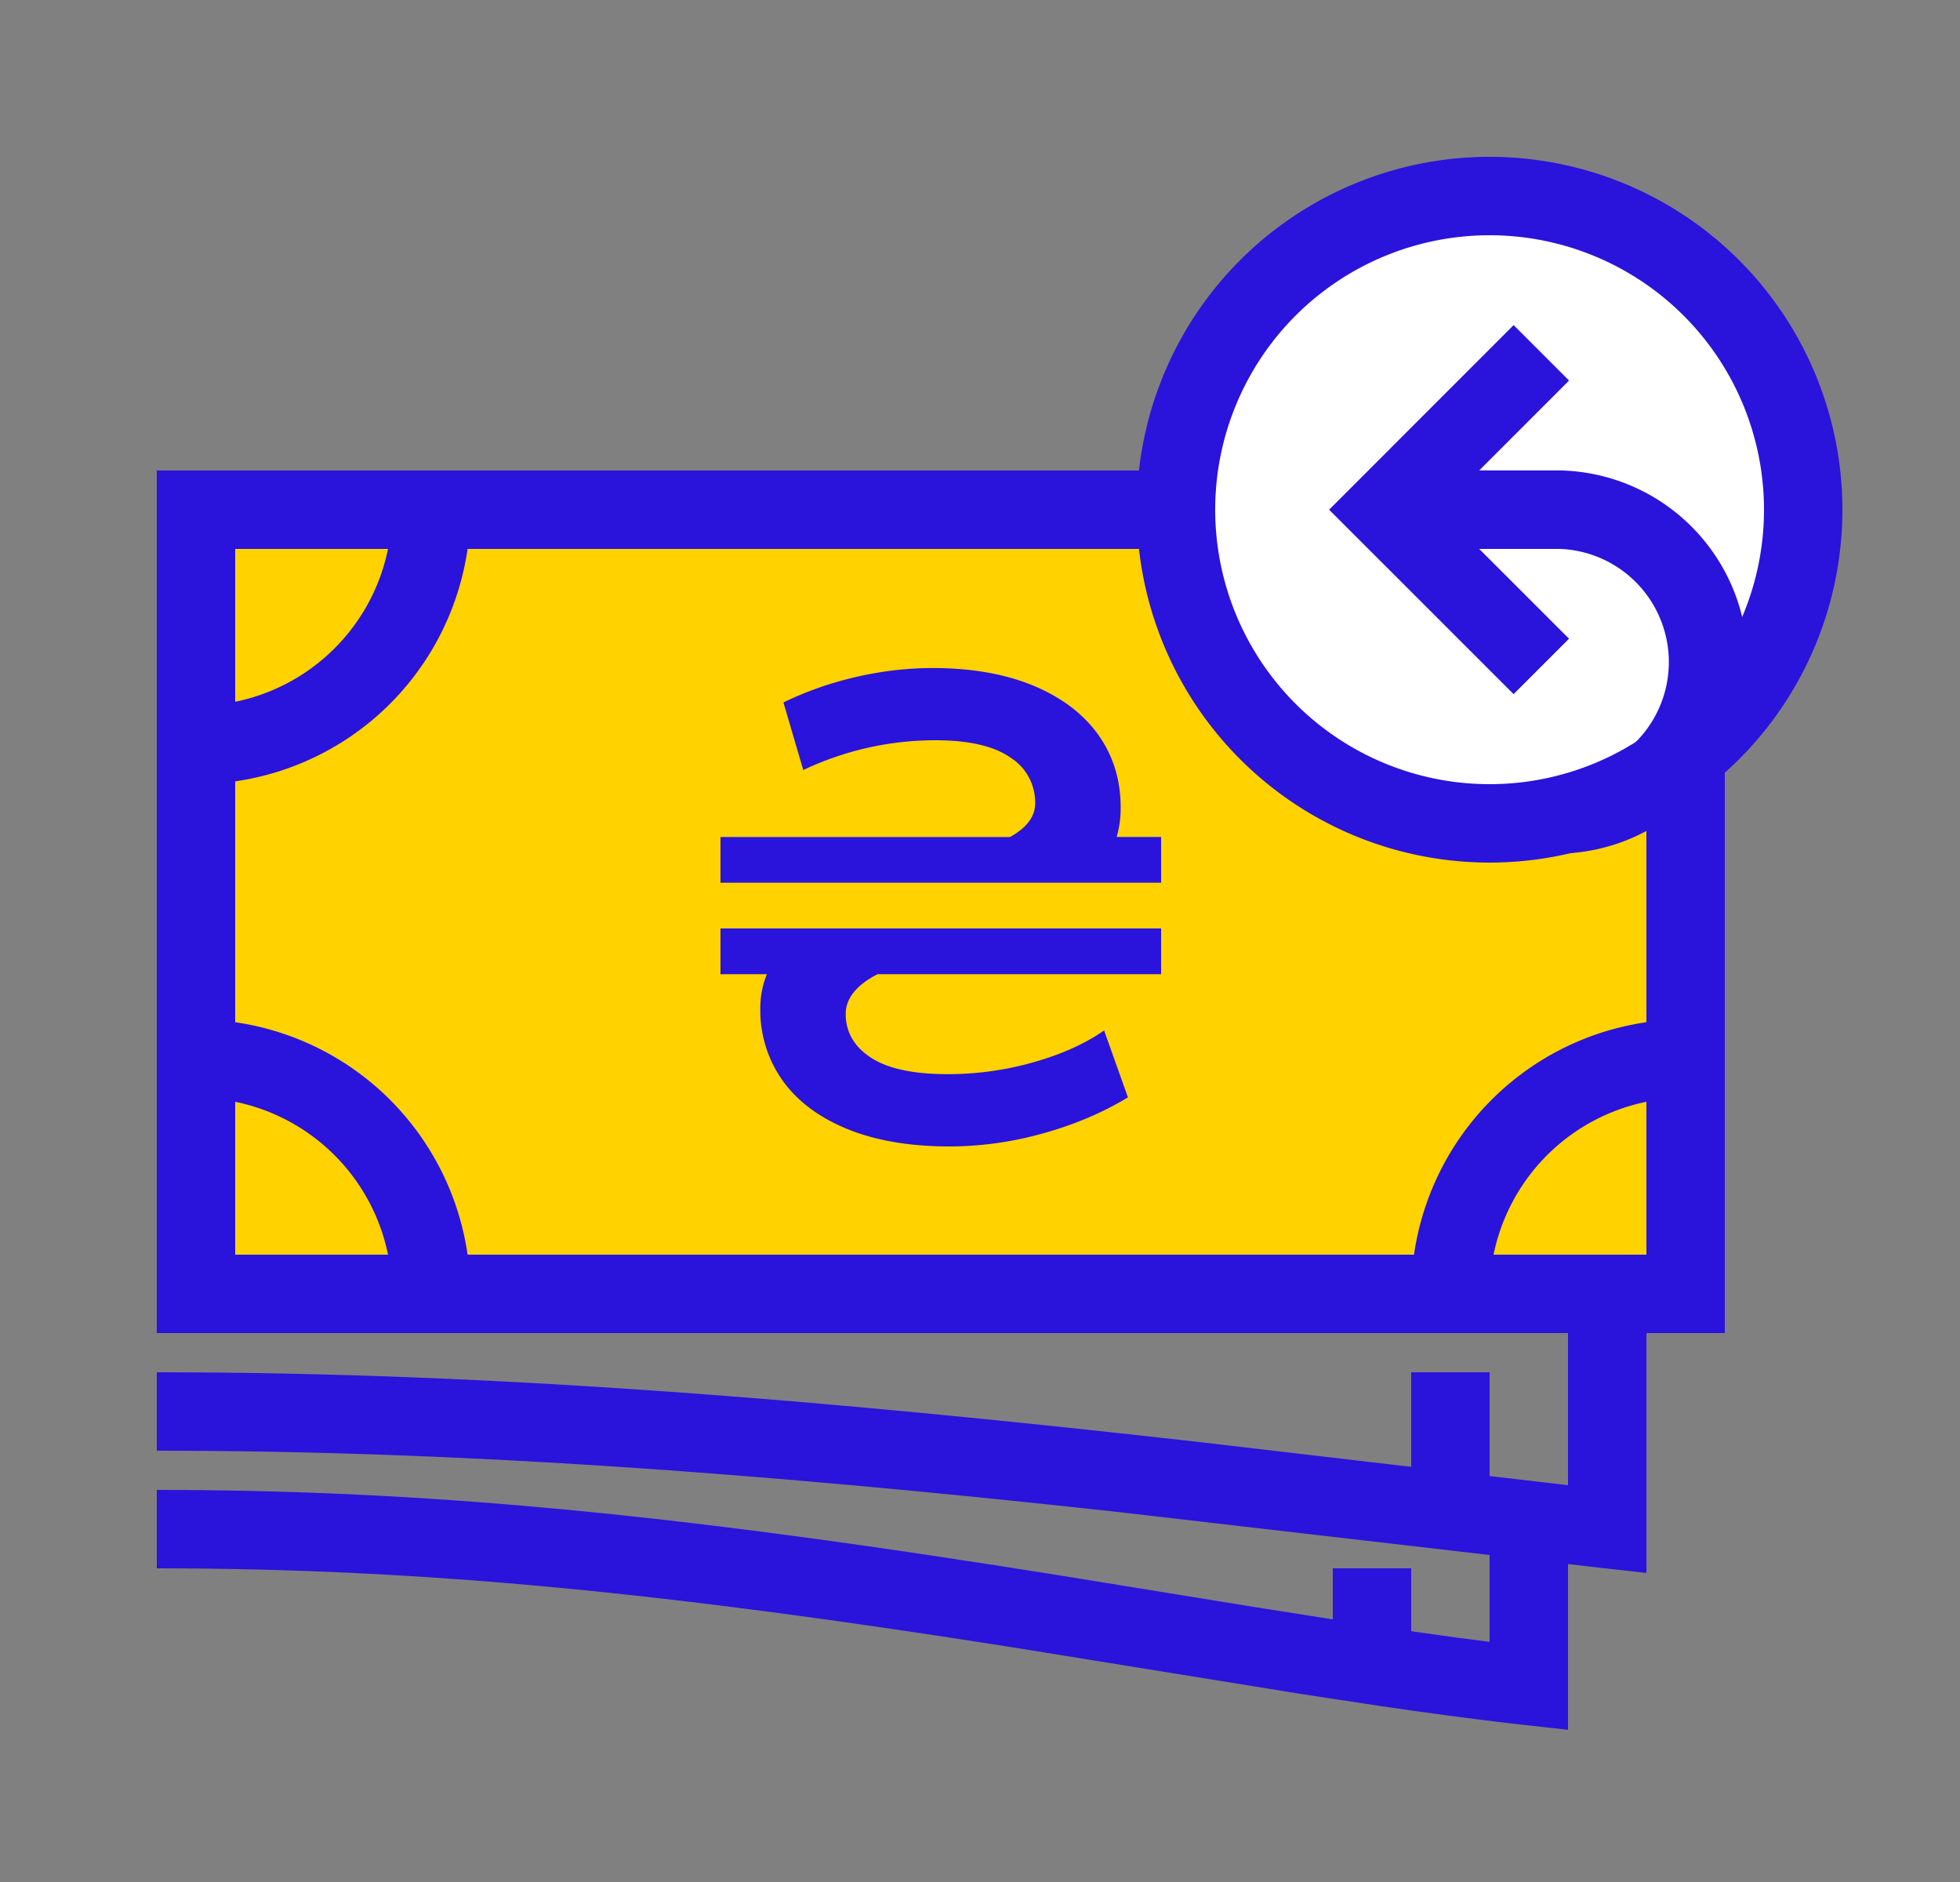
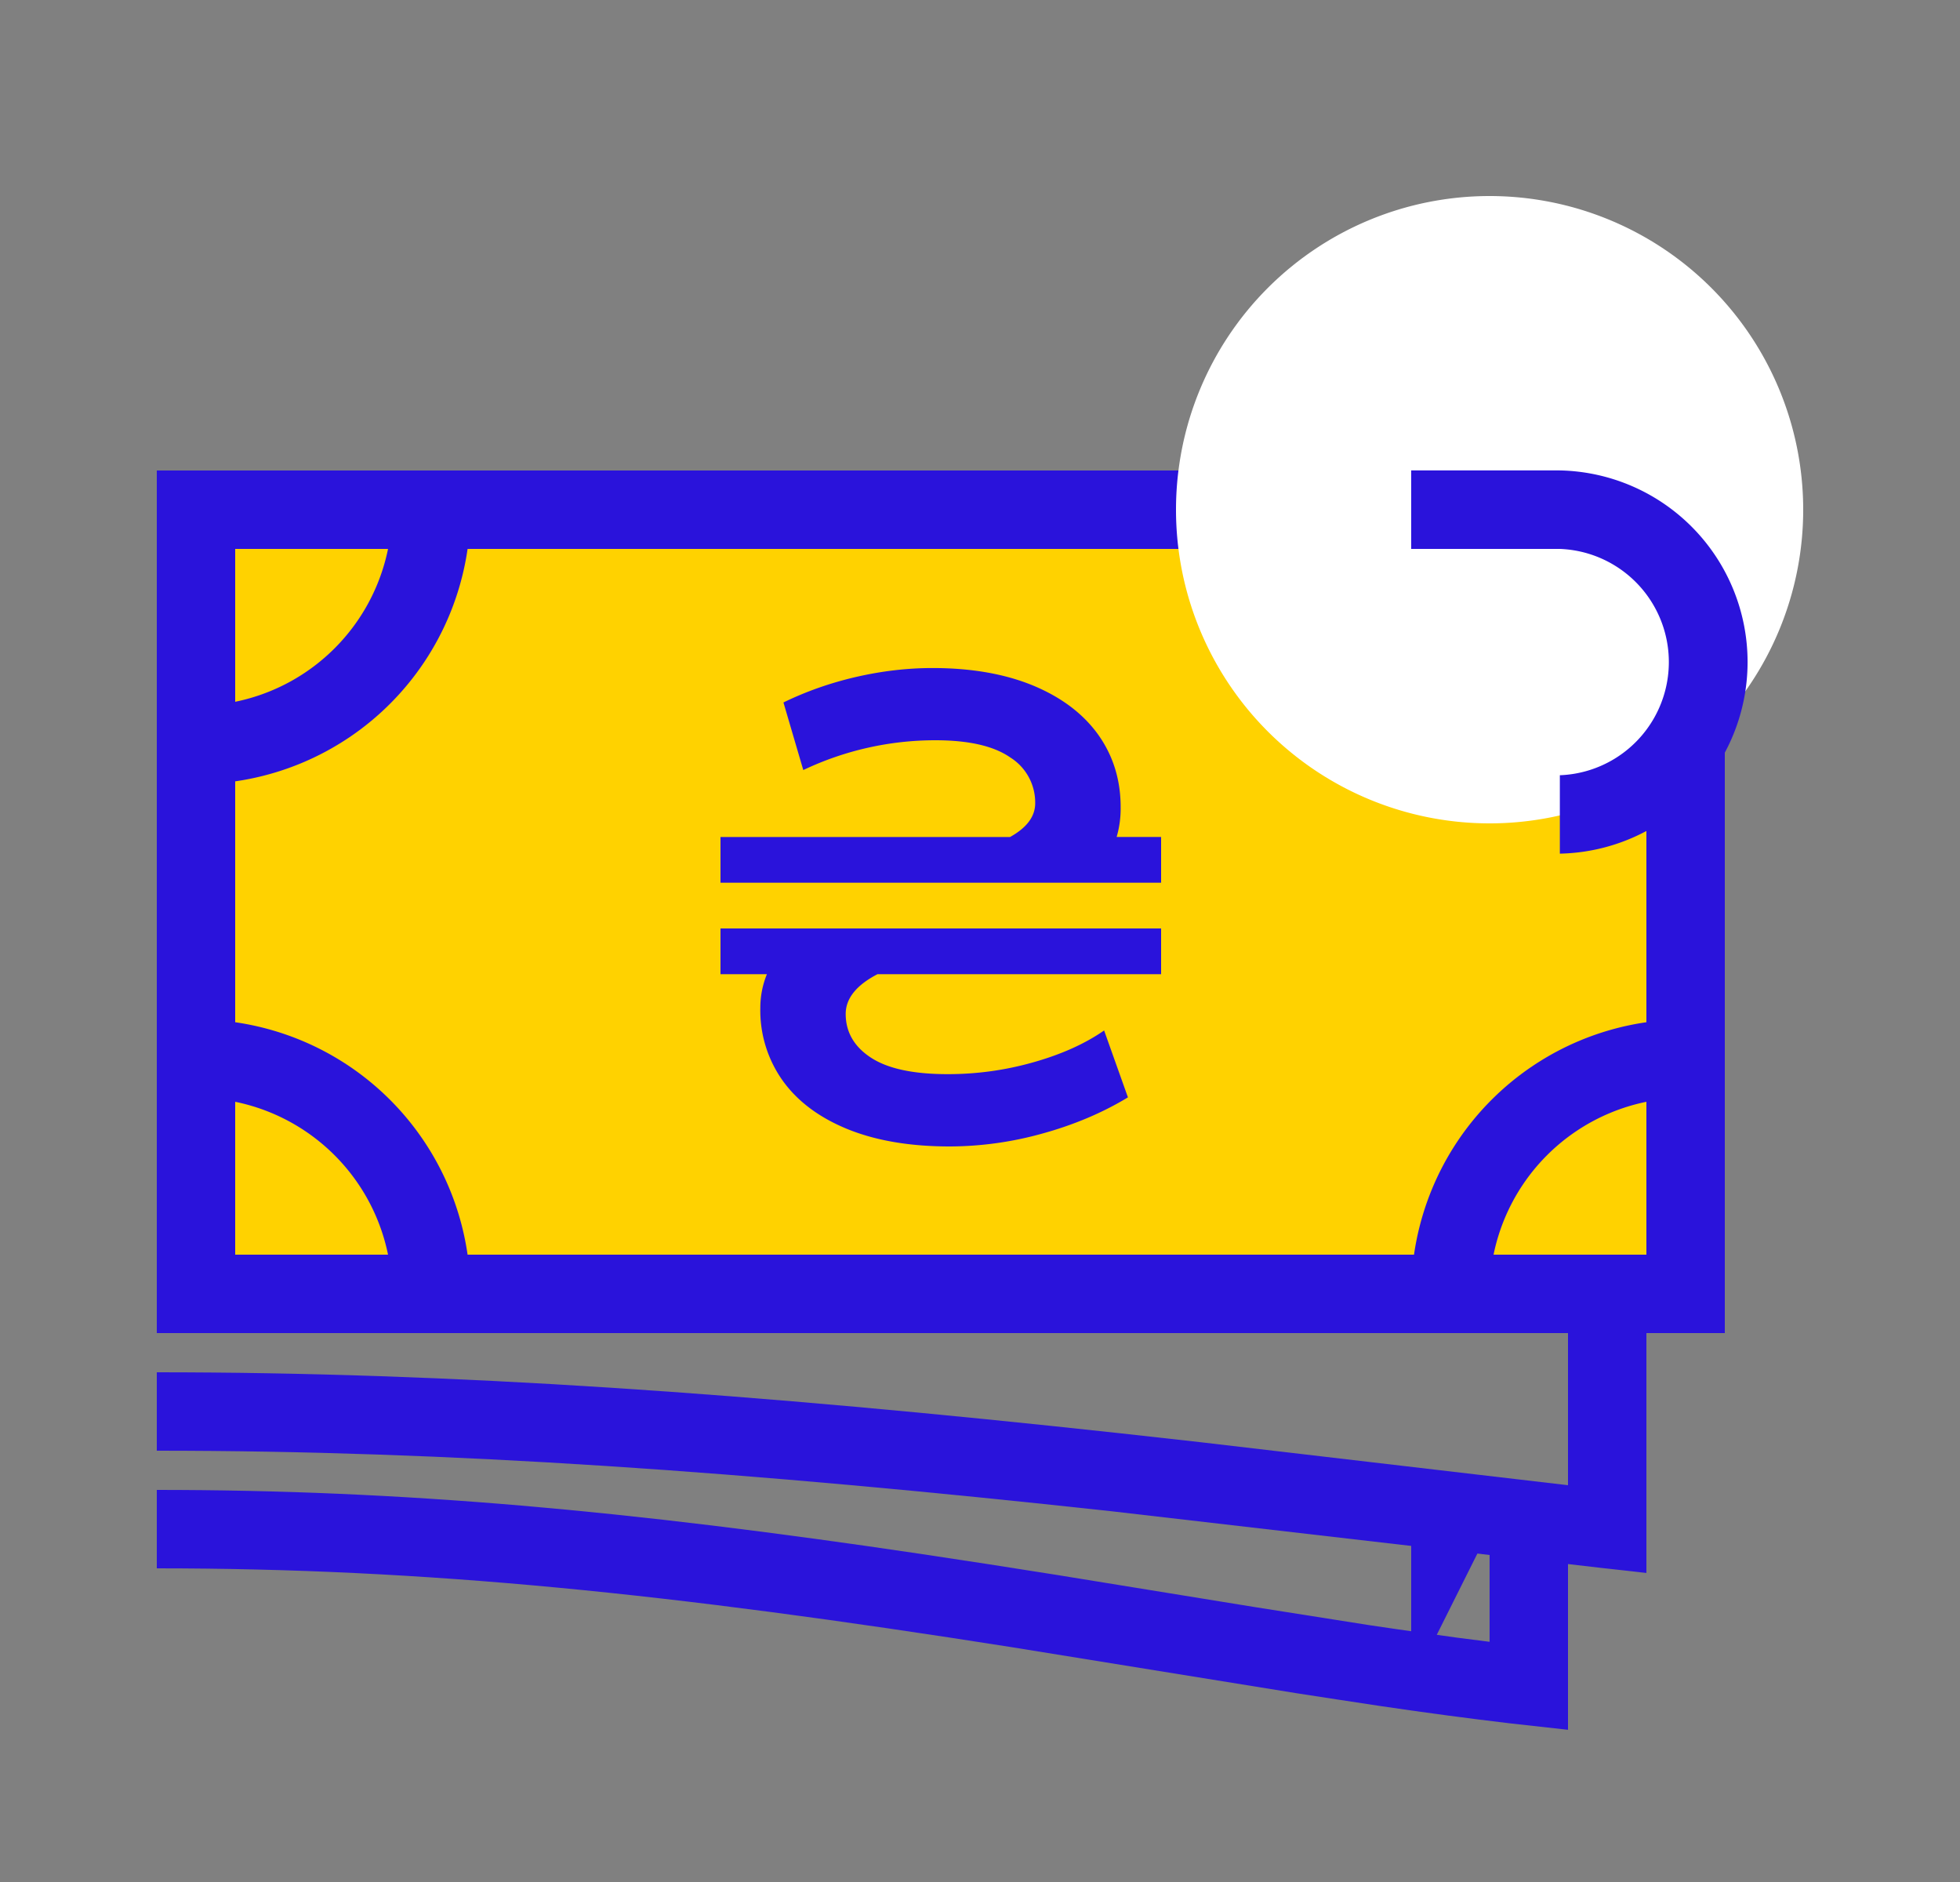
<svg xmlns="http://www.w3.org/2000/svg" width="25" height="24">
  <rect width="100%" height="100%" fill="#808080" stroke="none" />
  <g fill="none" fill-rule="evenodd">
    <path fill="#FFD200" d="M2.5 16.5h19v-10h-19z" />
    <path fill="#2A13DB" fill-rule="nonzero" d="M2 6v11h20V6H2zm1 10V7h18v9H3z" />
    <path fill="#2A13DB" d="M9.19 11.84h5.62v.583h-3.617c-.27.14-.406.31-.406.507 0 .23.107.417.321.557.215.141.541.211.981.211.371 0 .736-.05 1.094-.152.357-.101.657-.236.9-.405l.304.853c-.327.198-.689.35-1.086.46a4.43 4.43 0 01-1.187.166c-.507 0-.94-.074-1.301-.22-.361-.147-.637-.352-.828-.617a1.543 1.543 0 01-.287-.93c0-.146.027-.29.084-.43H9.19v-.583zm5.62-1.166v.583H9.19v-.583h3.693c.214-.119.321-.262.321-.431a.678.678 0 00-.317-.583c-.211-.147-.53-.22-.959-.22a3.92 3.92 0 00-1.682.38l-.253-.862c.288-.14.596-.249.925-.325.33-.076.655-.114.976-.114.496 0 .924.075 1.285.224.36.15.636.358.828.625.191.268.287.576.287.925a1.3 1.3 0 01-.051.38h.566z" />
    <path fill="#FFD200" d="M5.5 6.5a3 3 0 01-3 3" />
    <path fill="#2A13DB" fill-rule="nonzero" d="M5 6.5A2.5 2.5 0 012.5 9v1A3.5 3.5 0 006 6.5H5z" />
    <path fill="#FFD200" d="M18.5 6.5a3 3 0 003 3" />
    <path fill="#2A13DB" fill-rule="nonzero" d="M18 6.5a3.5 3.5 0 003.5 3.5V9A2.5 2.5 0 0119 6.5h-1z" />
    <path fill="#FFD200" d="M5.5 16.5a3 3 0 00-3-3" />
    <path fill="#2A13DB" fill-rule="nonzero" d="M6 16.5A3.5 3.5 0 002.5 13v1A2.5 2.5 0 015 16.5h1z" />
    <path fill="#FFD200" d="M18.5 16.5a3 3 0 013-3" />
    <path fill="#2A13DB" fill-rule="nonzero" d="M19 16.5a2.5 2.5 0 012.5-2.5v-1a3.5 3.5 0 00-3.5 3.5h1z" />
    <path fill="#2A13DB" fill-rule="nonzero" d="M20 18.94l-4.684-.548-1.025-.114C9.575 17.765 5.766 17.5 2 17.5v1c3.724 0 7.5.262 12.185.773l6.26.724.555.062V16H2v1h18v1.94z" />
-     <path fill="#2A13DB" fill-rule="nonzero" d="M19 19.5v-2h-1v2z" />
+     <path fill="#2A13DB" fill-rule="nonzero" d="M19 19.5h-1v2z" />
    <path fill="#2A13DB" fill-rule="nonzero" d="M19 19.5v1.437l-.408-.052-.43-.06c-.22-.03-.45-.064-.694-.1l-1.47-.232-2.507-.407-.878-.138-.876-.133C8.007 19.261 5.136 19 2 19v1c3.432 0 6.552.32 10.895 1.004l3.651.59.521.08.54.082c.608.09 1.143.16 1.646.22l.747.083V19.5h-1z" />
-     <path fill="#2A13DB" fill-rule="nonzero" d="M18 21.5V20h-1v1.5z" />
    <path fill="#FFF" d="M15 6.5a4 4 0 118 0 4 4 0 01-8 0" />
-     <path fill="#2A13DB" fill-rule="nonzero" d="M14.5 6.5a4.5 4.5 0 119 0 4.5 4.5 0 01-9 0zm1 0a3.5 3.5 0 107 0 3.5 3.5 0 00-7 0z" />
    <path fill="#2A13DB" fill-rule="nonzero" d="M18 7h1.896a1.444 1.444 0 010 2.886v1a2.444 2.444 0 000-4.887H18v1z" />
-     <path fill="#2A13DB" fill-rule="nonzero" d="M20.013 4.853l-.707-.707L16.953 6.5l2.353 2.352.707-.707L18.367 6.5z" />
  </g>
</svg>